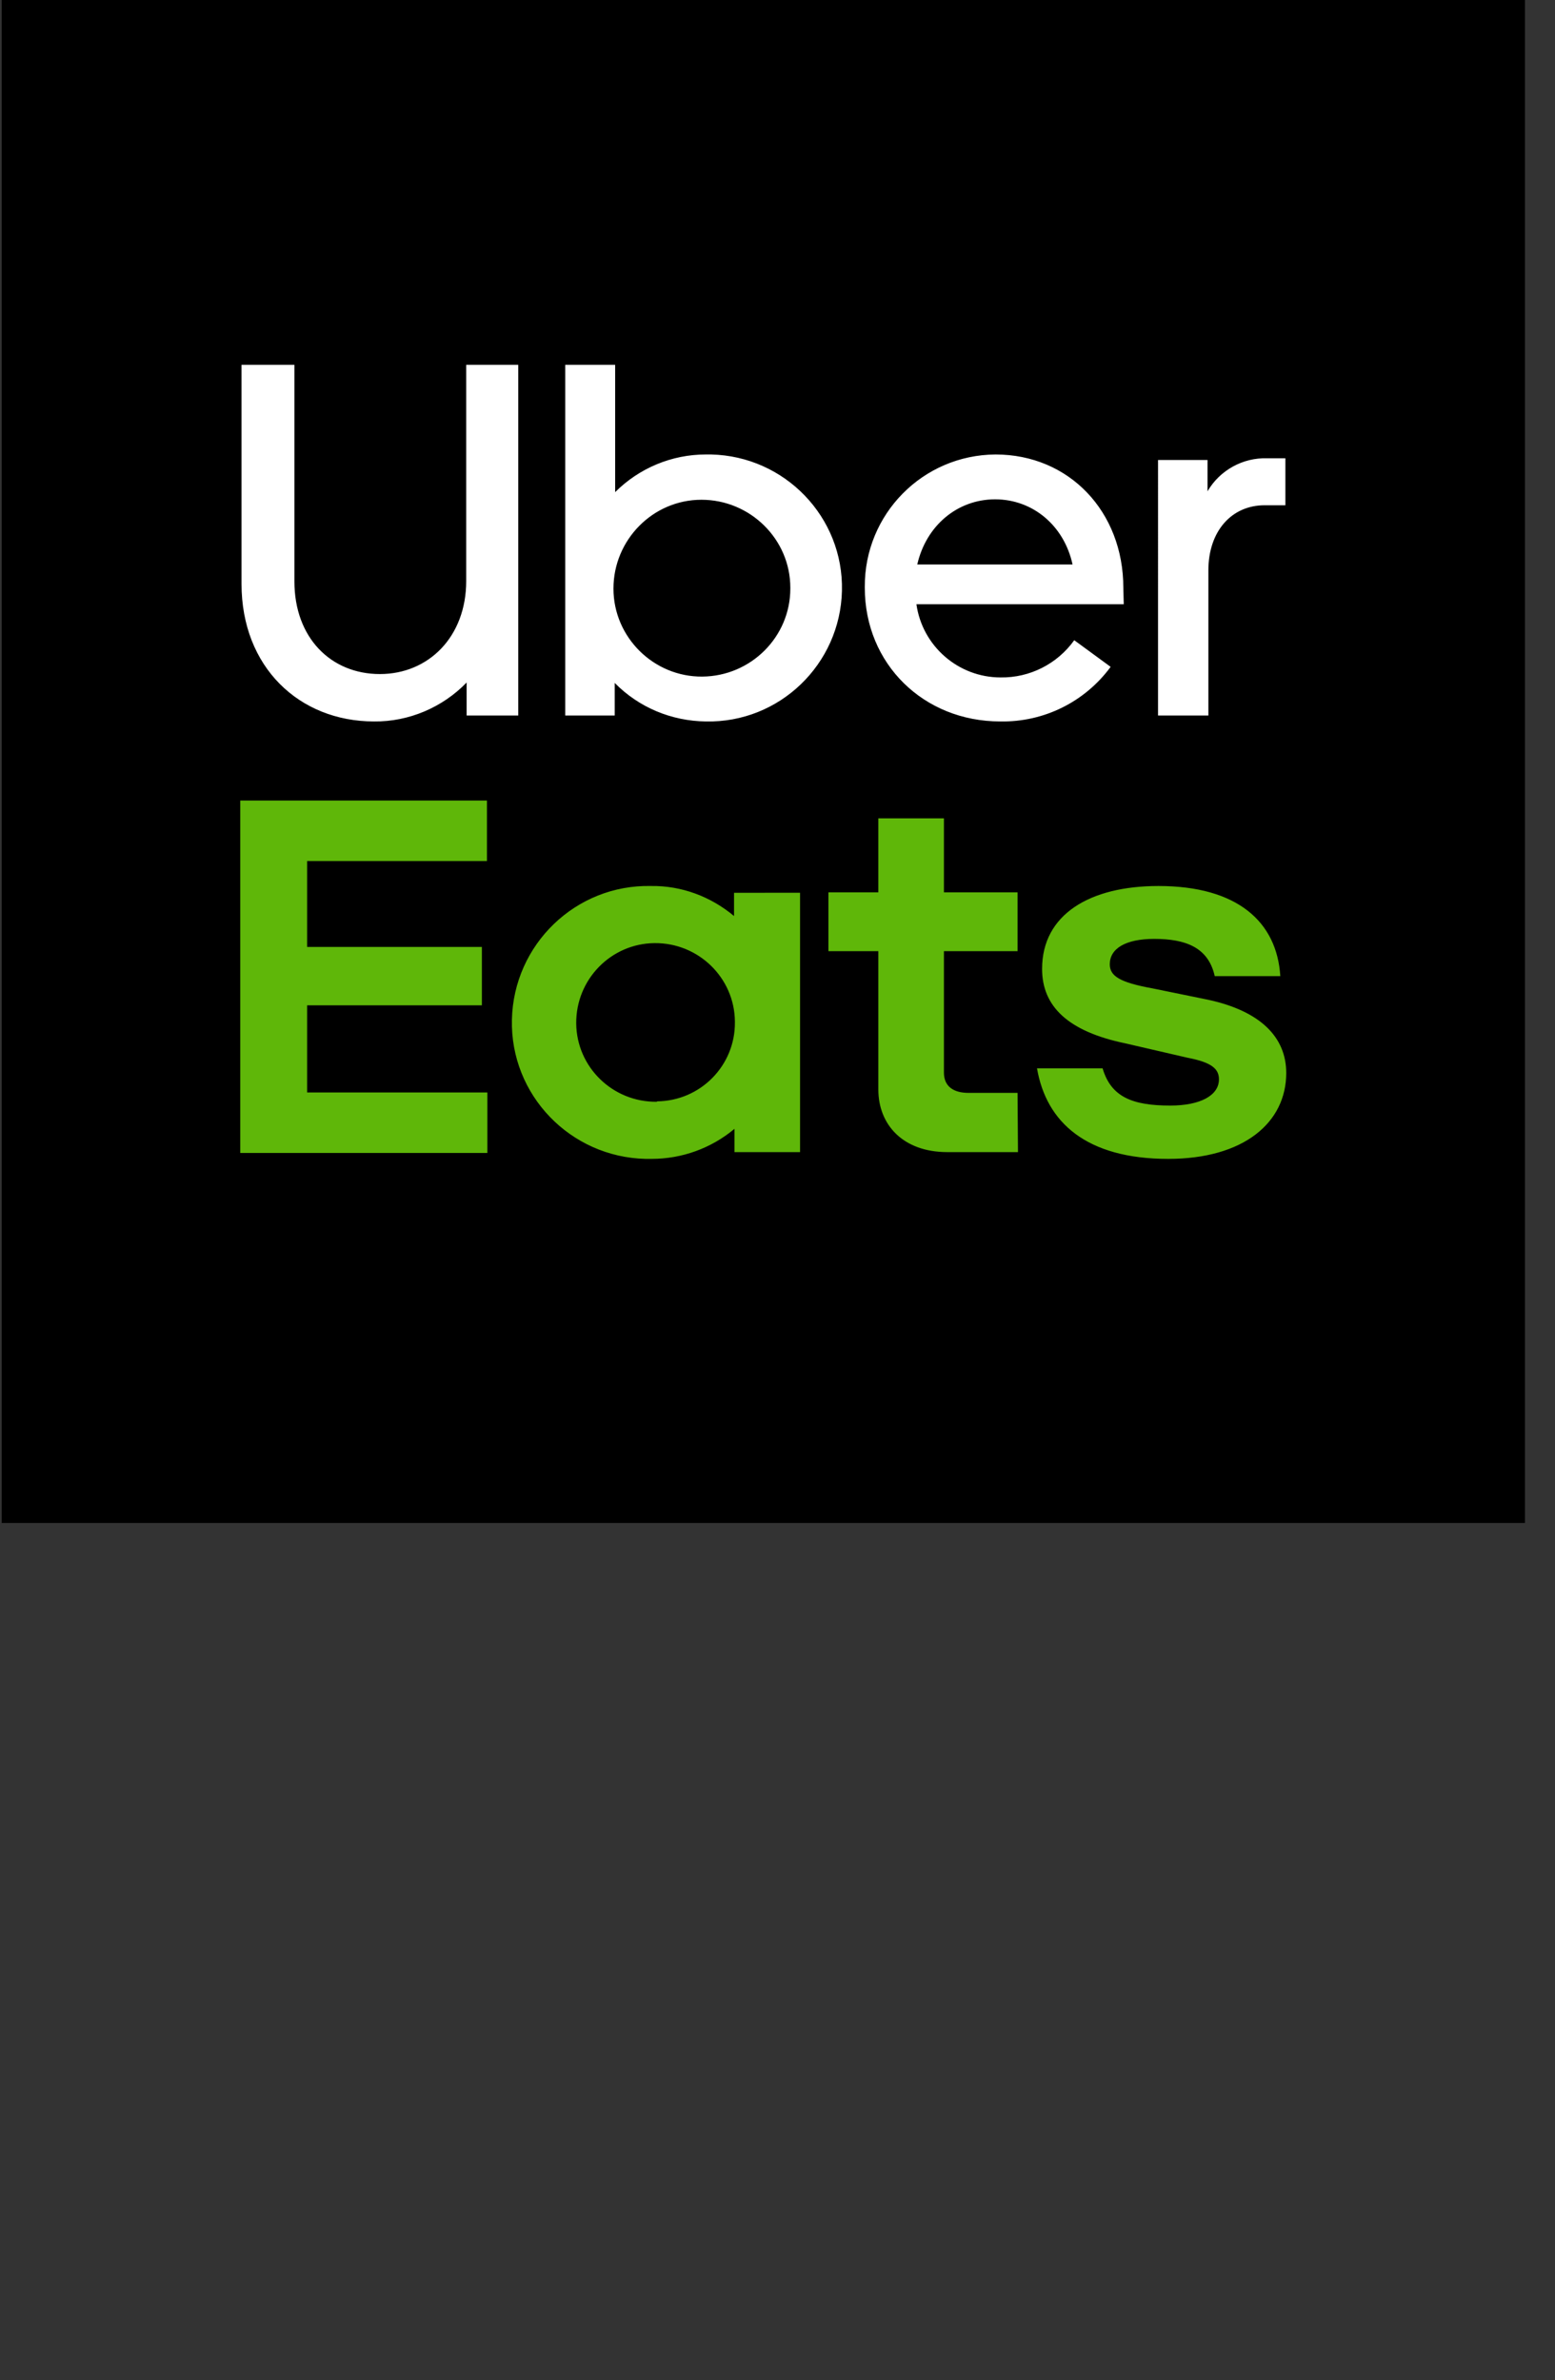
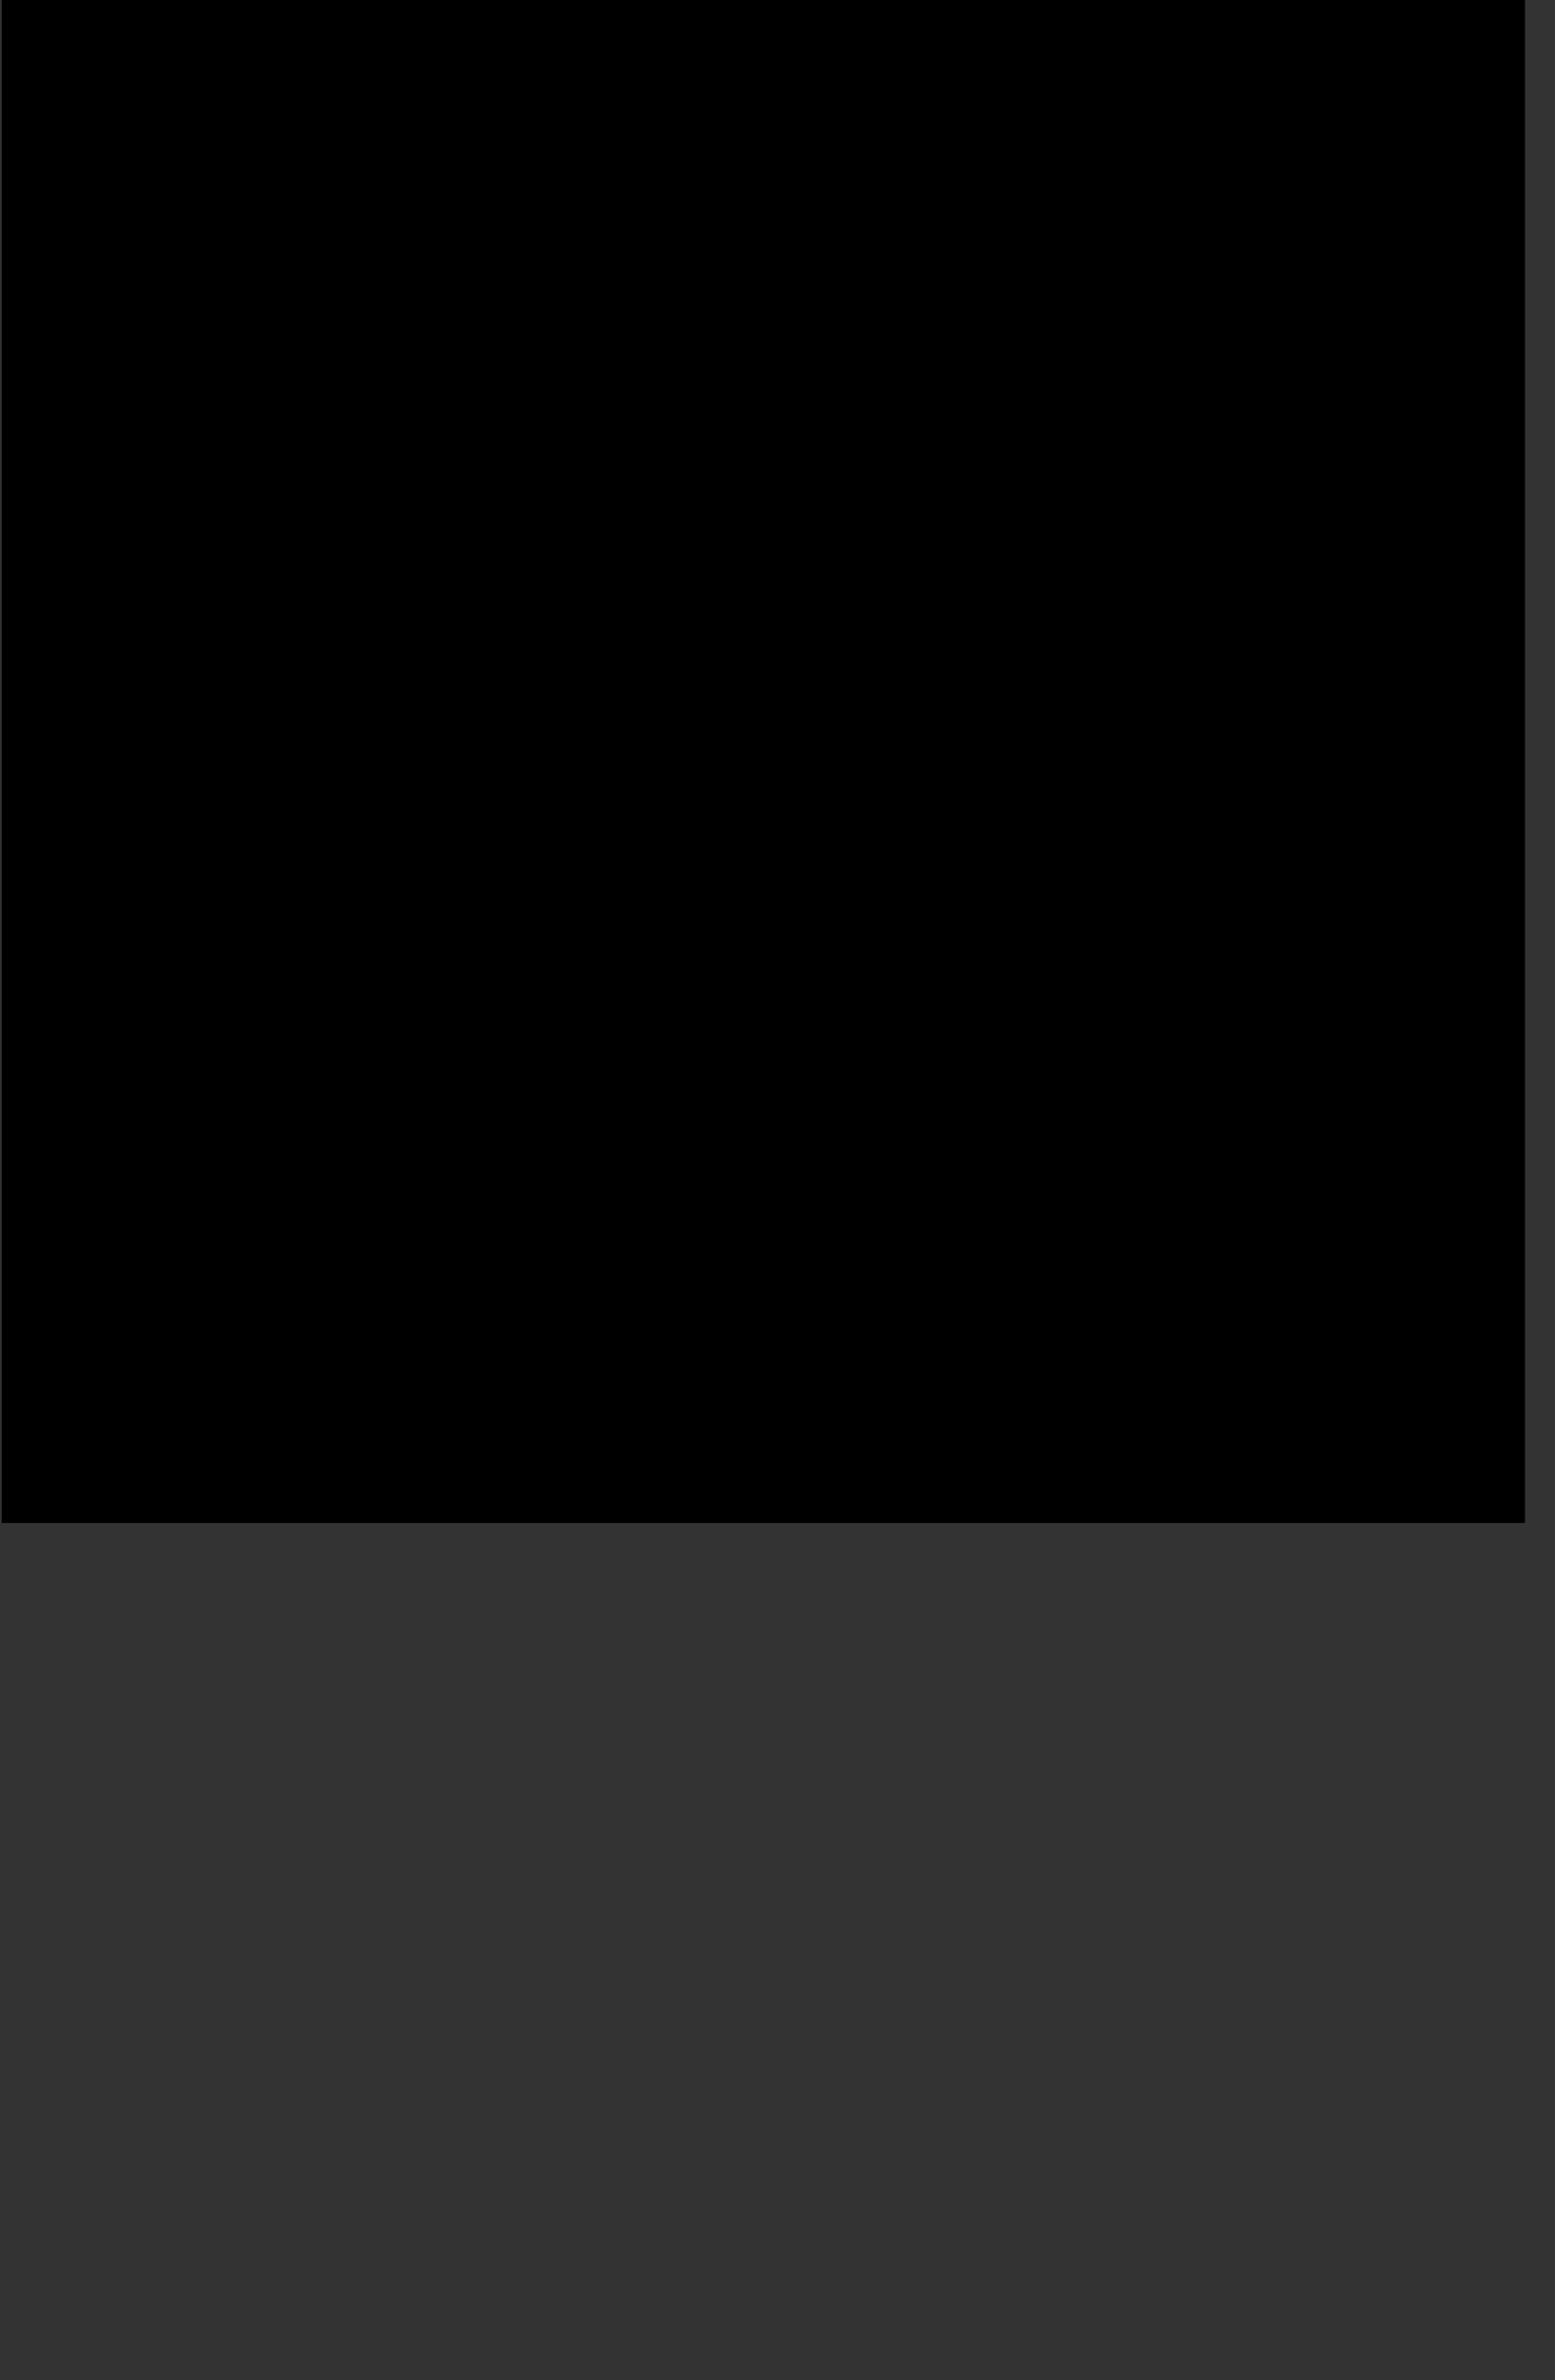
<svg xmlns="http://www.w3.org/2000/svg" xmlns:ns1="http://sodipodi.sourceforge.net/DTD/sodipodi-0.dtd" xmlns:ns2="http://www.inkscape.org/namespaces/inkscape" version="1.1" id="svg8" x="0px" y="0px" viewBox="0 0 367.5 562.6" style="enable-background:new 0 0 367.5 562.6;" xml:space="preserve">
  <rect x="0" y="0" width="367.5" height="562.6" fill="#333333" stroke="none" />
  <style type="text/css">
	.st0{fill-rule:evenodd;clip-rule:evenodd;}
	.st1{fill:#FFFFFF;}
	.st2{fill:#5FB709;}
</style>
  <ns1:namedview bordercolor="#666666" borderopacity="1" fit-margin-bottom="0" fit-margin-left="0" fit-margin-right="0" fit-margin-top="0" gridtolerance="10" guidetolerance="10" id="namedview10" ns2:current-layer="svg8" ns2:cx="78.801122" ns2:cy="90.455143" ns2:pageopacity="0" ns2:pageshadow="2" ns2:window-height="837" ns2:window-maximized="1" ns2:window-width="1600" ns2:window-x="-8" ns2:window-y="-8" ns2:zoom="0.4295393" objecttolerance="10" pagecolor="#ffffff" showgrid="false">
	</ns1:namedview>
  <rect id="rect832" x="0.4" ns2:export-filename="C:\Users\suitedoalex\sites\uber-eats-logo-9.png" ns2:export-xdpi="13.333333" ns2:export-ydpi="13.333333" class="st0" width="360" height="360">
</rect>
  <g id="g6-6" transform="translate(55.881,82.629)" ns2:export-filename="C:\Users\suitedoalex\sites\uber-eats-logo-9.png" ns2:export-xdpi="13.333333" ns2:export-ydpi="13.333333">
-     <path id="path2-8" ns2:connector-curvature="0" class="st1" d="M243,36.8c-7.8,0-13.3,6.1-13.3,15.4v34.3h-11.9V26.1h11.7v7.4   c2.9-5,8.4-8,14.1-7.8h4.3v11.1H243z M209.6,56.3c0-18-12.8-31.5-30.2-31.5c-17.2,0.1-31,14.1-30.9,31.3c0,0.1,0,0.1,0,0.2   c0,18,13.9,31.6,32,31.6c10.3,0.2,20-4.6,26.1-12.9l-8.6-6.3c-4,5.6-10.5,8.9-17.4,8.8c-10,0-18.5-7.4-19.9-17.3h49L209.6,56.3z    M160.9,50.8c2.1-9.2,9.5-15.4,18.4-15.4c8.9,0,16.3,6.2,18.3,15.4H160.9z M110.9,24.8c-8,0-15.7,3.2-21.4,8.9V3.6H77.7v82.9h11.7   v-7.7c5.7,5.8,13.4,9,21.5,9.1c17.4,0.4,31.8-13.5,32.2-30.9c0.4-17.4-13.5-31.8-30.9-32.2C111.9,24.8,111.4,24.8,110.9,24.8   L110.9,24.8z M110.1,77.3c-11.5,0.1-21-9.3-21-20.8s9.3-21,20.8-21s21,9.3,21,20.8c0,0.1,0,0.1,0,0.2   C130.9,67.9,121.6,77.2,110.1,77.3C110.1,77.2,110.1,77.2,110.1,77.3L110.1,77.3z M33.9,76.7c11.5,0,20.4-8.8,20.4-22V3.6h12.3   v82.9H54.4v-7.8c-5.7,5.9-13.7,9.3-21.9,9.2C14.8,87.9,1.2,75,1.2,55.4V3.6h12.5v51.2C13.7,68.1,22.3,76.7,33.9,76.7z" />
-     <path id="path4-2" ns2:connector-curvature="0" class="st2" d="M0.9,106.6h58.3v14.3H16.7v20.3H58v13.8H16.7v20.6h42.6v14.3   H0.9V106.6z M220.2,191.3c17.9,0,27.9-8.6,27.9-20.3c0-8.4-6-14.6-18.4-17.3l-13.2-2.7c-7.7-1.4-10.1-2.9-10.1-5.7   c0-3.7,3.7-6,10.5-6c7.4,0,12.8,2,14.3,8.8h15.5c-0.8-12.8-10.1-21.3-28.8-21.3c-16.2,0-27.5,6.7-27.5,19.6   c0,8.9,6.2,14.8,19.7,17.6l14.7,3.4c5.8,1.1,7.4,2.7,7.4,5.1c0,3.8-4.4,6.2-11.5,6.2c-8.9,0-14-2-16-8.8h-15.5   C191.4,182.7,200.9,191.3,220.2,191.3L220.2,191.3z M184.7,189.7h-16.7c-10.5,0-16.3-6.5-16.3-14.8v-32.7h-11.8v-13.9h11.8v-17.5   h15.5v17.5h17.4v13.9h-17.4v28.7c0,3.3,2.3,4.8,5.8,4.8h11.6L184.7,189.7z M117.6,128.4v5.5c-5.5-4.6-12.4-7.2-19.6-7.1   c-17.8-0.4-32.5,13.8-32.9,31.6c-0.4,17.8,13.8,32.5,31.6,32.9c0.5,0,0.9,0,1.4,0c7.2,0,14.1-2.5,19.6-7.1v5.5h15.5v-61.3   L117.6,128.4z M99.3,177.8c-10.4,0.1-18.9-8.2-19-18.5c-0.1-10.4,8.2-18.9,18.5-19c10.4-0.1,18.9,8.2,19,18.5c0,0.1,0,0.2,0,0.2   c0.1,10.2-8.1,18.6-18.4,18.7C99.4,177.8,99.4,177.8,99.3,177.8L99.3,177.8z" />
-   </g>
+     </g>
</svg>